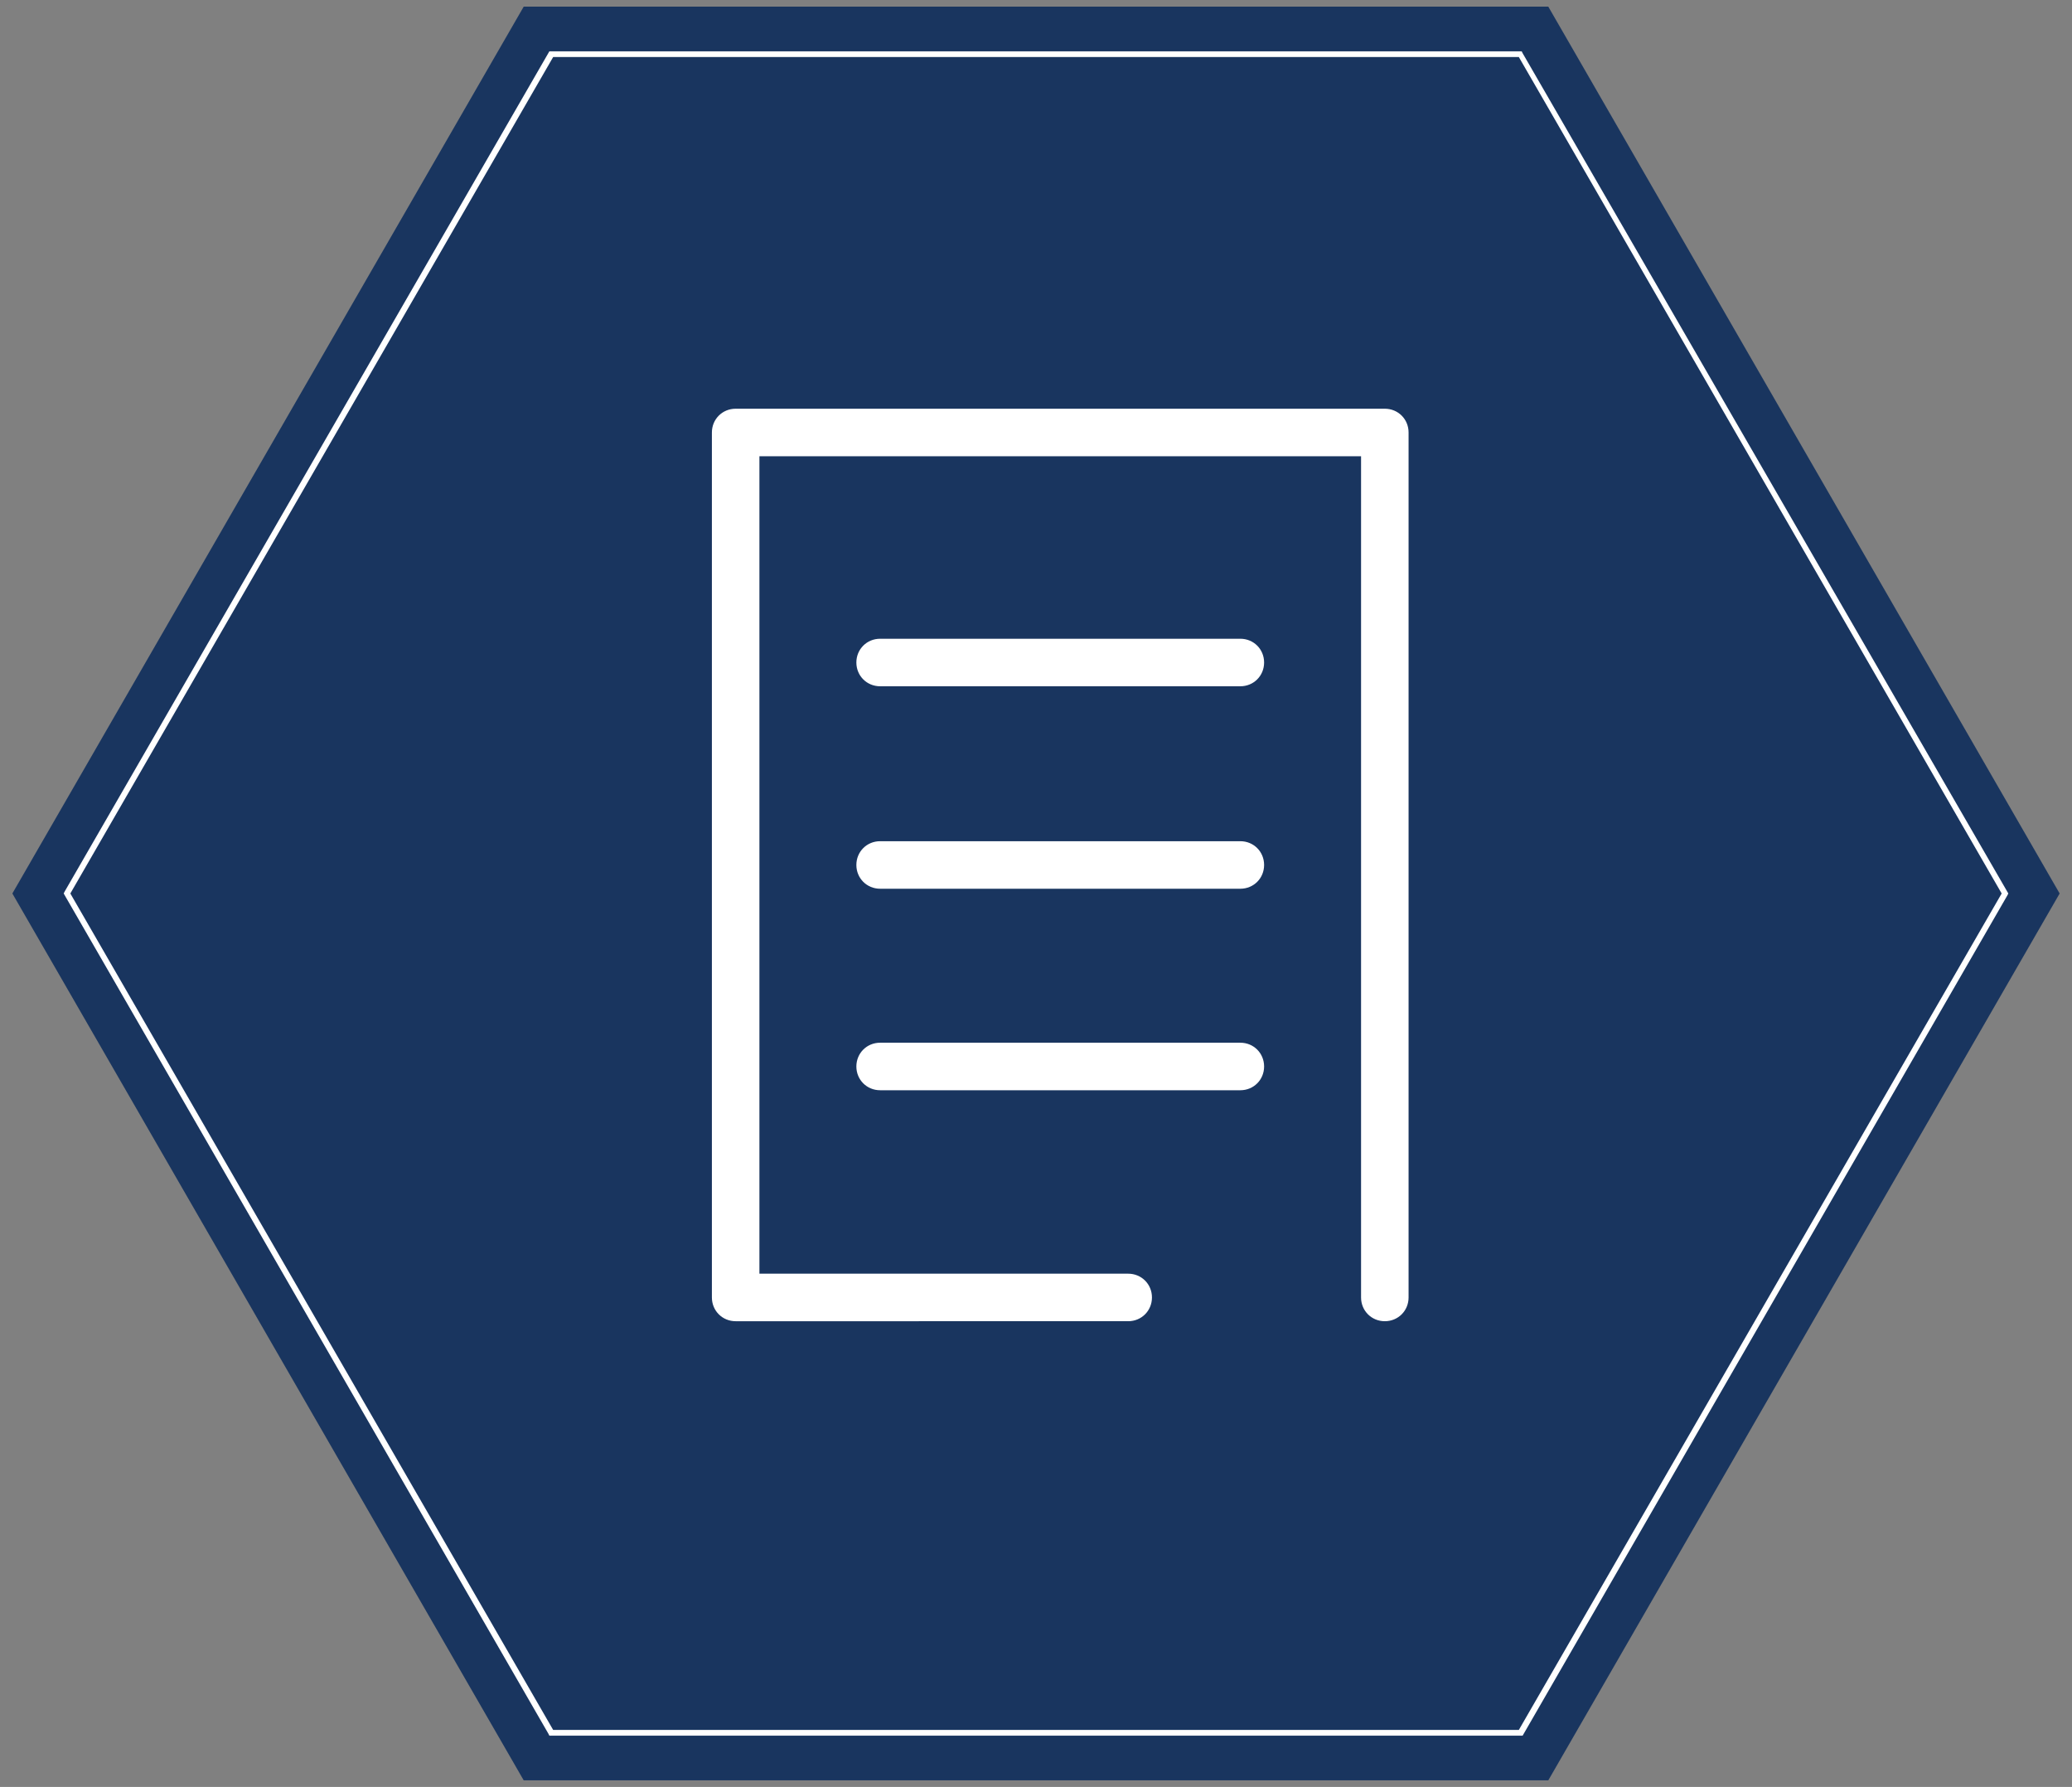
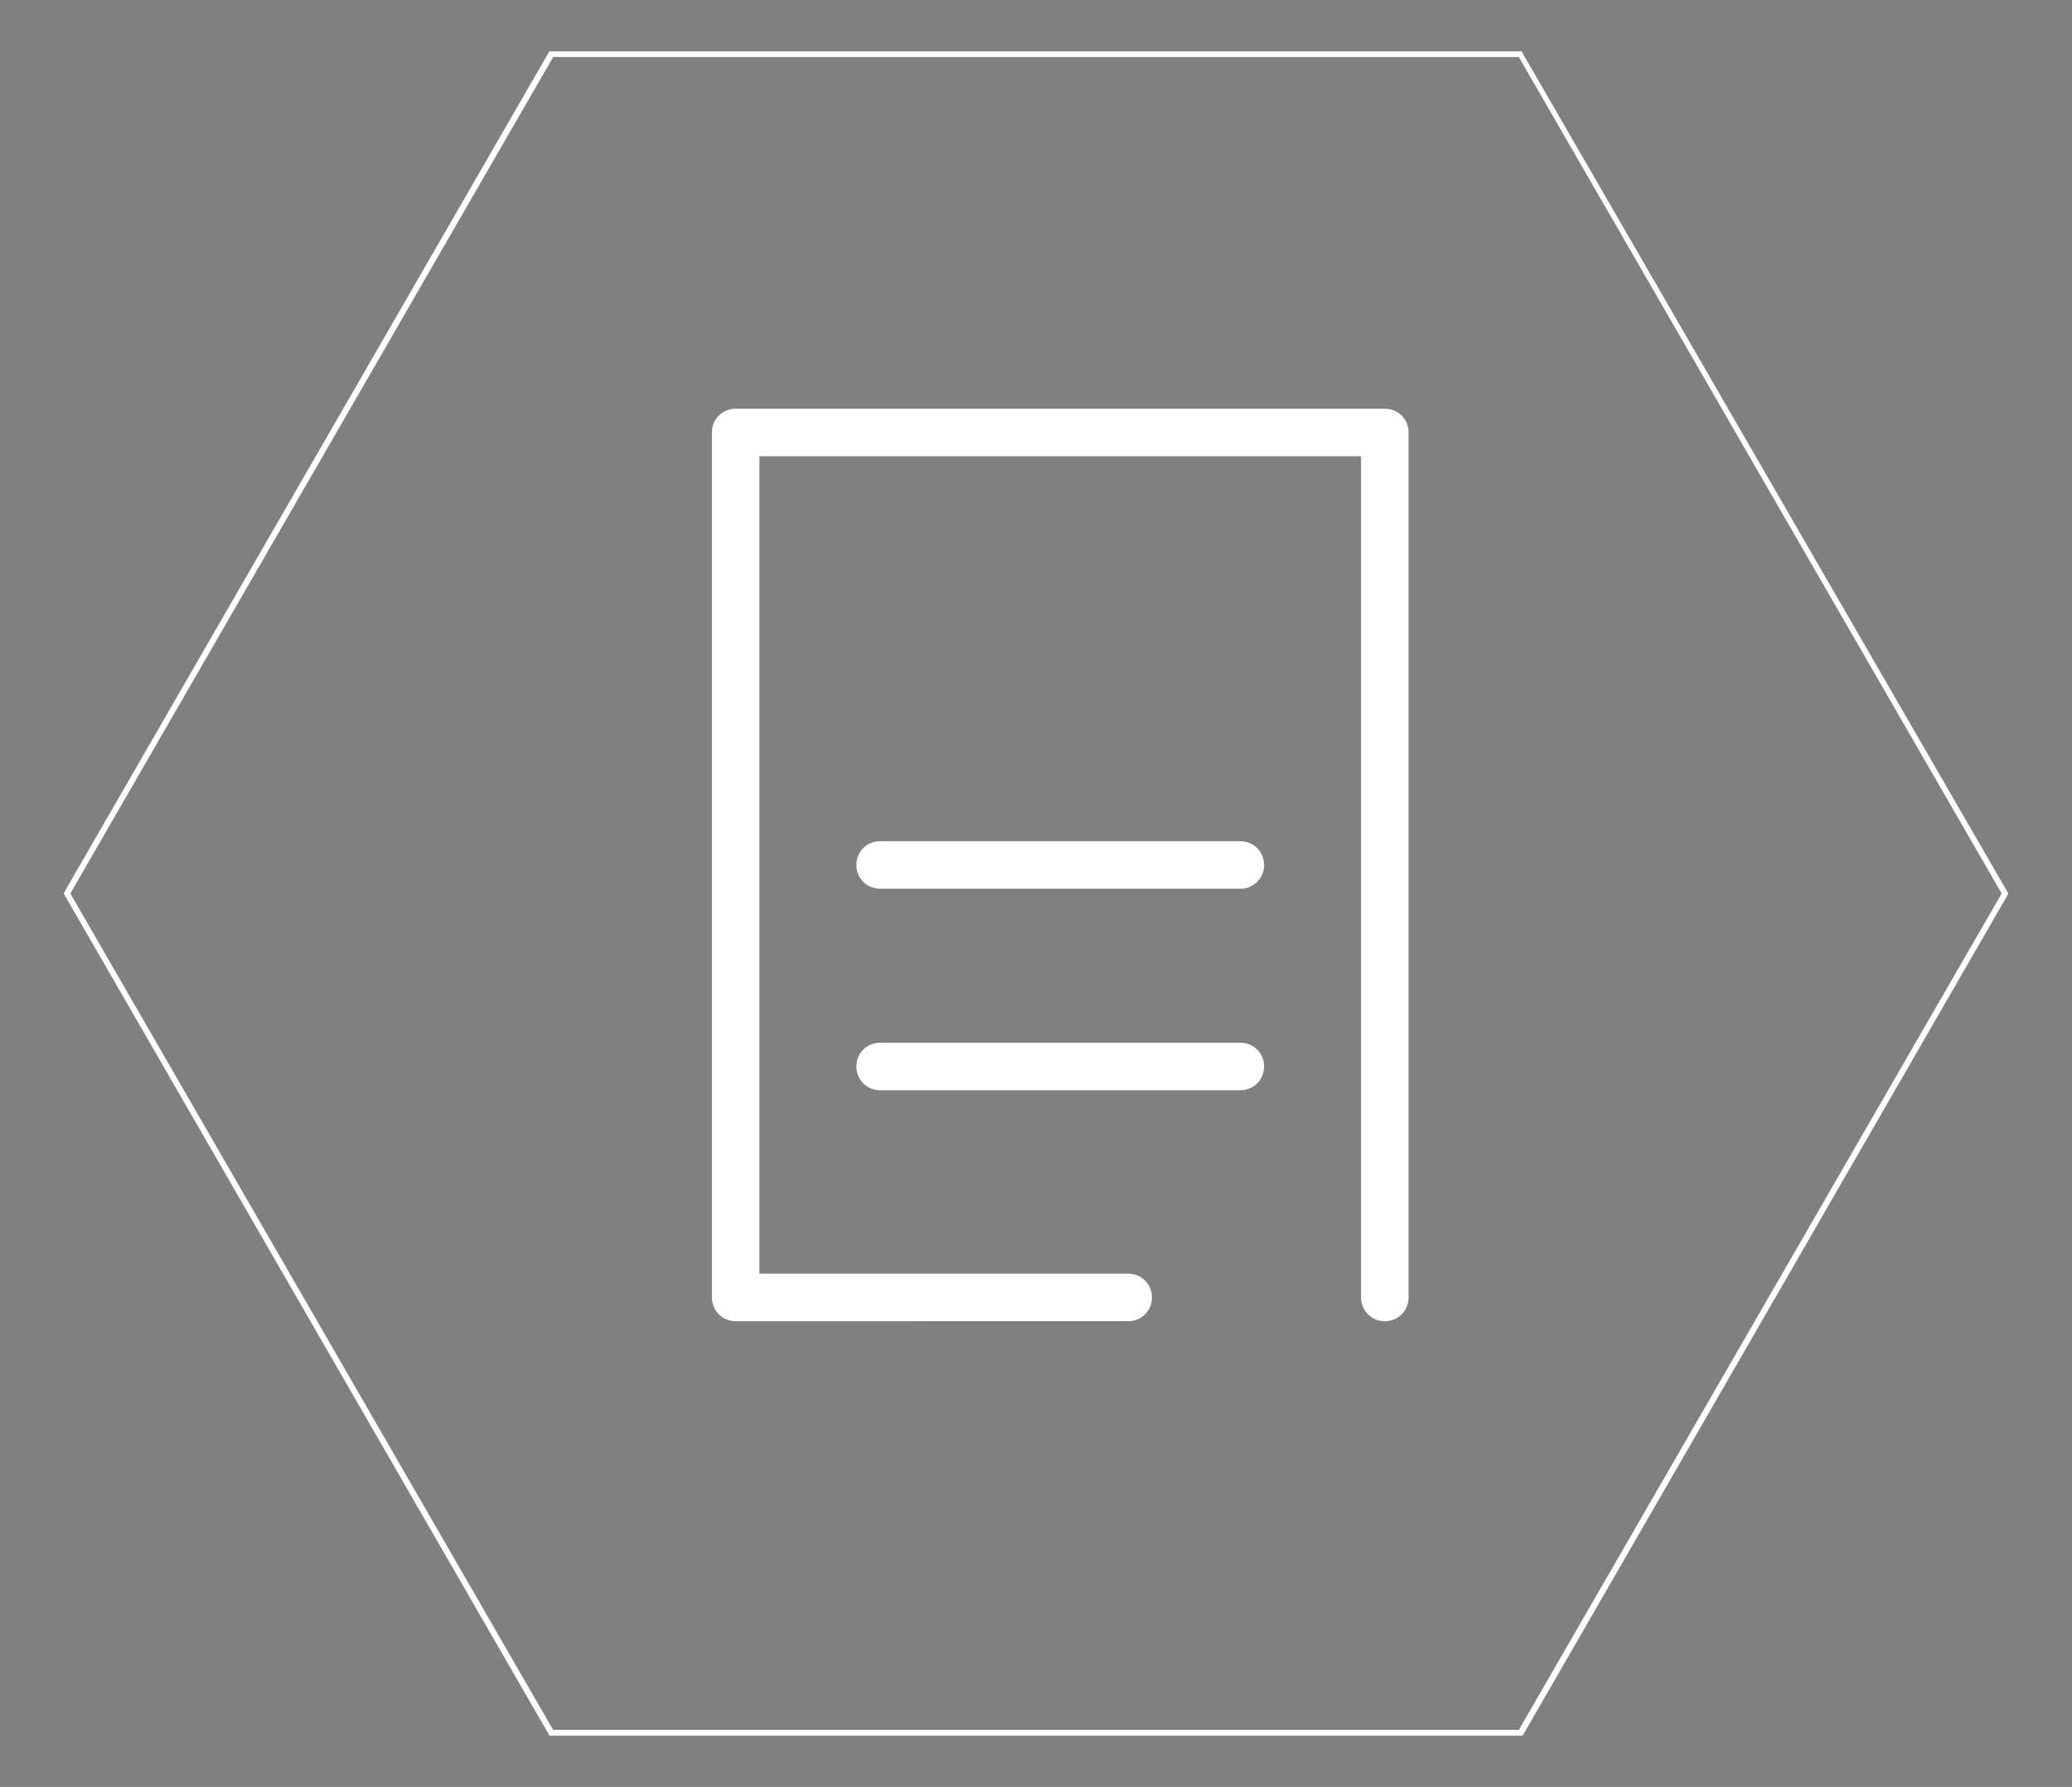
<svg xmlns="http://www.w3.org/2000/svg" version="1.1" id="レイヤー_1" x="0px" y="0px" viewBox="0 0 218 188" style="enable-background:new 0 0 218 188;" xml:space="preserve">
  <rect x="0" y="0" width="218" height="188" fill="#808080" stroke="none" />
  <style type="text/css">
	.st0{fill:#19355F;}
	.st1{fill:#FFFFFF;}
</style>
  <g id="デザイン">
    <g>
-       <polygon class="st0" points="162.9,0.7 55.1,0.7 1.3,94 55.1,187.3 162.9,187.3 216.7,94   " />
      <path class="st1" d="M160.2,182.6H57.8l-0.1-0.2L6.7,94l0.1-0.2l51-88.4h102.3l0.1,0.2L211.3,94l-0.1,0.2L160.2,182.6z M58.2,182    h101.6l50.8-88L159.8,6H58.2L7.4,94L58.2,182z" />
      <g>
        <path class="st1" d="M145.7,139c-1.4,0-2.5-1.1-2.5-2.5V48H79.9v86h38.8c1.4,0,2.5,1.1,2.5,2.5s-1.1,2.5-2.5,2.5H77.4     c-1.4,0-2.5-1.1-2.5-2.5v-91c0-1.4,1.1-2.5,2.5-2.5h68.3c1.4,0,2.5,1.1,2.5,2.5v91C148.2,137.9,147.1,139,145.7,139z" />
-         <path class="st1" d="M130.5,72.2H92.6c-1.4,0-2.5-1.1-2.5-2.5s1.1-2.5,2.5-2.5h37.9c1.4,0,2.5,1.1,2.5,2.5S131.9,72.2,130.5,72.2     z" />
        <path class="st1" d="M130.5,93.5H92.6c-1.4,0-2.5-1.1-2.5-2.5s1.1-2.5,2.5-2.5h37.9c1.4,0,2.5,1.1,2.5,2.5S131.9,93.5,130.5,93.5     z" />
        <path class="st1" d="M130.5,114.7H92.6c-1.4,0-2.5-1.1-2.5-2.5s1.1-2.5,2.5-2.5h37.9c1.4,0,2.5,1.1,2.5,2.5     S131.9,114.7,130.5,114.7z" />
      </g>
    </g>
  </g>
</svg>